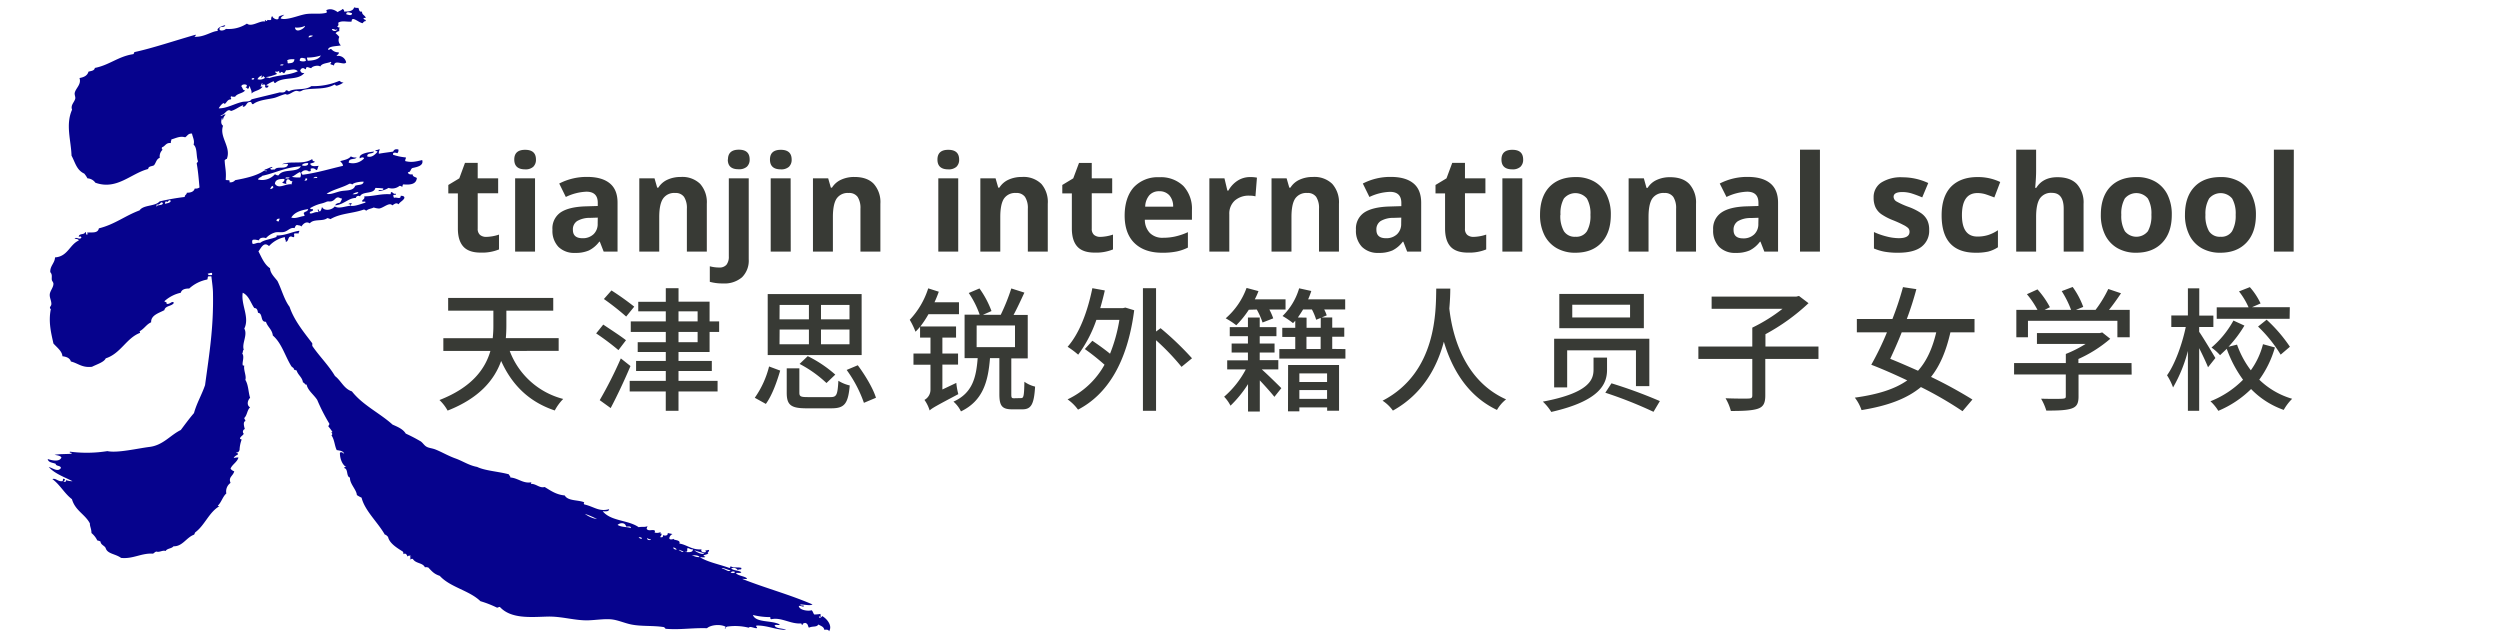
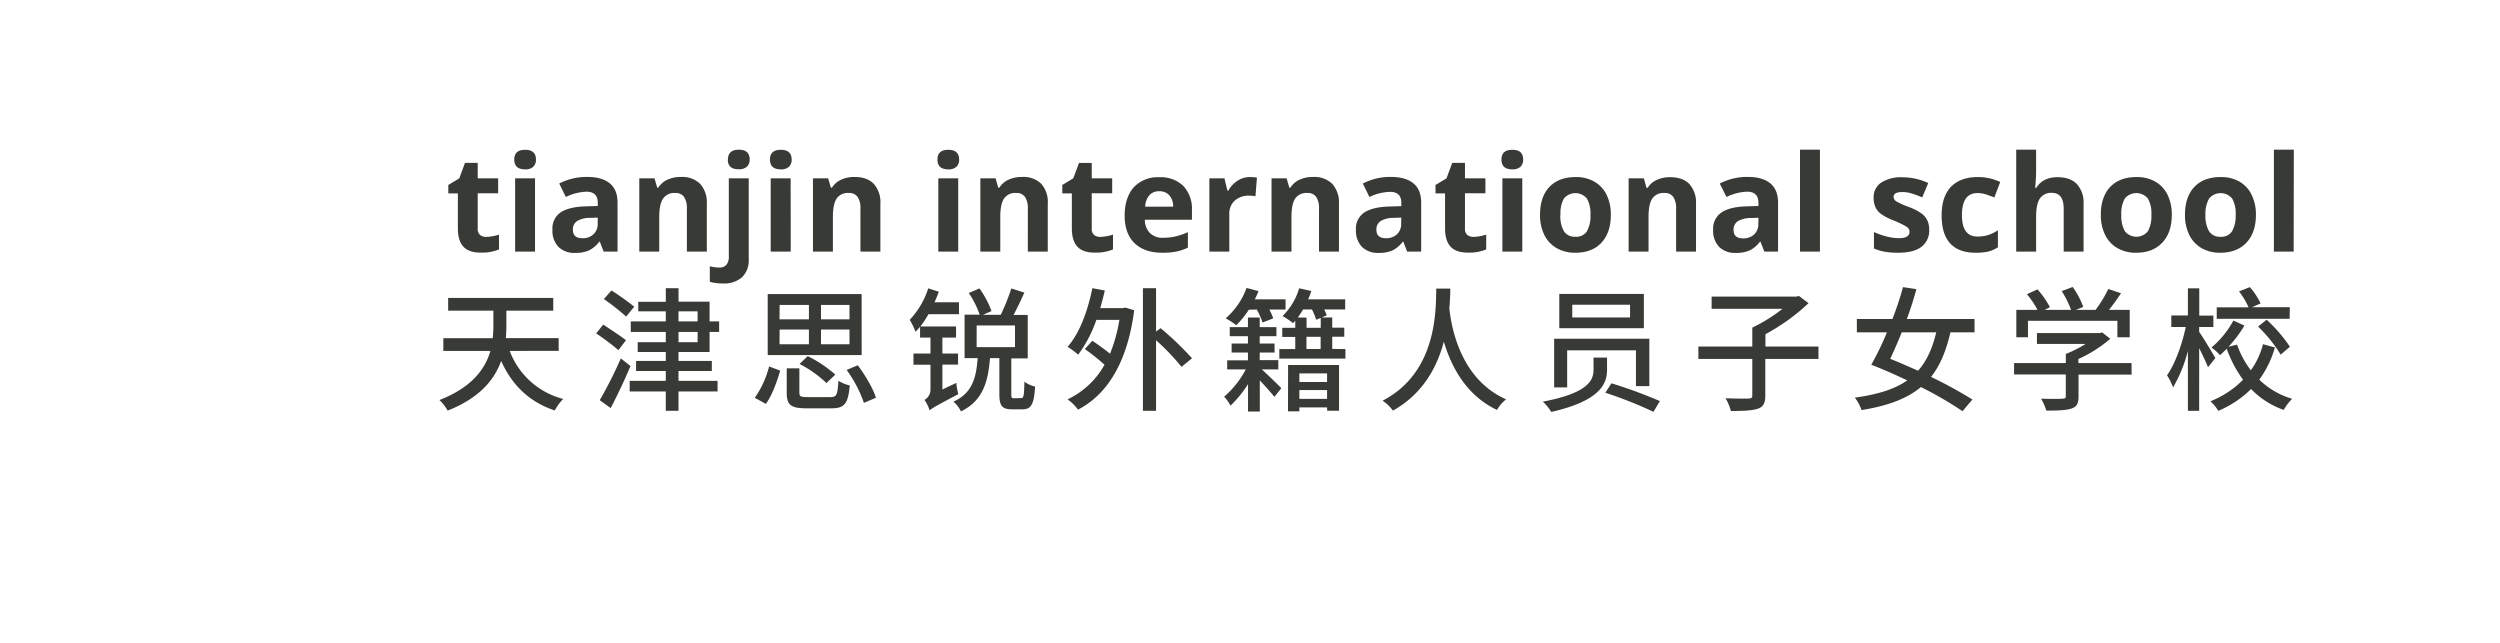
<svg xmlns="http://www.w3.org/2000/svg" viewBox="0 0 785 202">
-   <path fill="#06038d" d="M89.14 4.64c.44-.08-1 .63-1 1.16 1.74.69 5.44-.91 7.63-1.33s4.7.13 6.8-.49c0-.3.17-.84-.33-.67 1.44-.83 2.73-.26 3.81.5.42-.42 1.16-.51 1.49-1 .3.15.58.3.5.82 1.46 0 2.85-.13 3.15-1.32a3.18 3.18 0 001.33.16c.29.48.17 1.38 1.16 1.16-.06 1.11 1 1.13 1.16 2h-.66c-.13.69.79.32.66 1-.56 0-.72.38-1 .66-1.1-.28-1.76-1-2.82-1.32-.75 0-.48.49-.67.83-1.74.08-3-.4-4.14.33.07.78.17.79-.33 1.16a.82.82 0 00.83.33c-.23.21-.17.72-.17 1.16a1.68 1.68 0 00-1.16.66 6.7 6.7 0 011.16 1.16 2.29 2.29 0 00.5 2.66c-1.5.29-3.63.2-4 1.16.24.71.37-.18 1 0a2.79 2.79 0 002.32 1c.13.73-.53.68-.66 1.16a2.58 2.58 0 013 2c-.63 1.1-3.68-1.06-3.82 1a4.12 4.12 0 00-1-.34c-.44-.38.44-.44 0-.82-1.11.49-2.82.39-3.32 1.49-.49-.55-2.5-.19-2.82.49-.61 0-1.71-.9-1.66.34-.48 0-.51-.38-1-.34s-.62.39-.83.67c.19.53.42 1 1.33.83-2.07 2.58-6.7 1-9.12 3.15-.54.14-.23-.55-.67-.5a11.92 11.92 0 00-2.15 1.16c0 .23.41.14.66.17a.6.6 0 01-1 .5c-.2-.53.25-.22-.17-.83-.51-.12-.6.17-1 .16.1-.17.38-.17.33-.49-.62-.12-.29.7-.67.82 0 .23.42.14.67.17-.88 1.27-2.6 1.22-3.48 2.16.15-1.06-.45-1.42-.5-2.33-.41.15-.18.93-.83.83.08-.35-.24-.31-.5-.33.07-.31.47-.3.33-.83-.42-.36-1.8-.26-1.66.5.43.35.34 1.21 1.16 1.16-.73 1-2.49.93-3.15 2-.44 0-.94.06-1.16-.17-.6.44.15.56-.16 1-1.12 0-1.27 1-2 1.49-.18-1-1.56.76-1.83 1.33 2.46.06 4.88-1.44 7.3-2 1.11-.26 2.5.06 3-.83 3.59-.9 6.36-1.53 8.78-2.16.2-.07 1.8.29 2-.66.53-.08.65.24 1 .33 1.63-1.12 5-.19 7-1.66a20.84 20.84 0 008.79-1.65c.41.19.64.57 1.33.49a6.31 6.31 0 01-2 1c-.53.14-.52-.26-.83-.33-3 1.71-6.55 1-9.62 1.65-.52.11-.85.48-1.33.5-.33 0-.81-.22-1.16-.16-.84.13-1.71.95-2.65 1.16a1.14 1.14 0 01-.66-.17c-1.39.36-2.49.93-3.32 1.16-1.6.47-5.08.62-6.8 2-.68.13-.31-.79-1-.66-1.14 0-1.06 1.26-2 1.49-.64 0-.06-.13-.17-.5-1.47.6-2.47 1.49-3.81 1.83-1.28-1-1.89 1.4-3.32 1.32.54.58.85-.47 1.66-.16a2.37 2.37 0 00-.83 1.49c-.65 0 .05-.25-.33-.5-.29.91-.45 1.92.33 2.49-1.28 3.54 2.68 6.68 1.16 10.45-.45-.12-.33.33-.66.33.1 2.42.56 3.46.33 6.13.22.44 1.57-.24 1.16.83a1.94 1.94 0 001.82-.66c3.41-.63 6.72-1.36 9.12-3a1.1 1.1 0 00.83.17c.06-.44-.92.16-.66-.5.85-.2 1.45-.65 2.32-.83.25.63-.74 0-.49.67.12.37.92.06 1.32.16.68-1.25 3.8.22 4.15-1.66-.21-.43-2.74.29-1.5-.16 2.75-.92 6.28.35 9.12-1.49 0 .48.19.65.83.83-.29.42-1.06.37-1.49.66.36 1.06 1.71.69 2.82.66-.58.15-.3 1.14-.83 1.33-.45-.27-.74-.7-1.66-.5-.36 0-.07.59-.16.83-.24 0-.47 0-.5.16a1.62 1.62 0 00-2.49.34c0 .33.45.21.33.66 4.87-.68 8.42-1.82 12.77-2.82 0-.81-.58-1-.83-1.49 1.26-.35 2.63-.58 3.32-1.49a2.63 2.63 0 001.82.33c-.6.88-2.45 0-2.49 1.66a4.84 4.84 0 004.81-1.33c-.1-.6-1.11-.27-1.32 0-.57-1.49 2.66-2 4.47-2.16-.34.88-2.22.22-2.15 1.5 1.37.54 2.48-.61 3.15-1.33.24-.63-.74 0-.5-.66.62.12.71-.29 1.33-.17a1.84 1.84 0 00-.33 1.33c1.74-.31 2.69-.39 4.47-.67.35-.68.77-.86 1.66-.66a1.24 1.24 0 01-.33 1.16c-.45-.17-1.54-.43-1.33.5a17 17 0 004 .83c.08.52-.3.58-.16 1.16 2 .49 3.31.14 5.3-.33.54 1.75-1.54 2.17-3 2.48-.72.22-.51 1.37-1.49 1.33.07.65.68.76 1.49.67 0 .83.87.79 1.32 1.16-.17 1.87-1.88 2.2-4.14 2-.29 0-.38.28-.33.66-.51.12-.49-.29-1-.17A3.64 3.64 0 01122 59a6.93 6.93 0 01-3.15 1c0-.74 1.68.13 1.49-.83a24.52 24.52 0 00-2.48-.16c-.42 2.06-4.06.92-4.81 2.65a.85.85 0 00-1.33.5c-2.3 0-3.81 2.12-6.47 2.32.2-.58.85-.7 1.5-.83a4.6 4.6 0 00.66-1.33c-.4.1-.89-.37-1.33-.33-.78.07-.81.74-1.82 1.16-.53.22-1.13 0-1.66.17a9.11 9.11 0 01-2 .66 13.15 13.15 0 00-3.15 1.33c-.16.6.72.17.83.49.06.79-1.12.32-1 1.16.67.34 1.52-.57 2.66-.33.13-.47-.24-.43-.17-.83.61-.16.08.81.83.5a3.69 3.69 0 00.5-1.33c.72 1.5 3.3.92 4-.16 1.33.86 3.34-.1 4.81-.17.1-.43-.07-.59-.5-.49.15-.29.52-.37 1-.34.13.52-.57.21-.33.83 1.41.19 3.25-.61 4.64-1 .24-.73-1 0-1-.5s.93-.51.66-1.49c3 0 5-.84 8.13-.66.31 0 .1-.56.33-.67.61 0 .6.73 1.49.5.16.66-.93.07-.83.66 0 .3.21.35.17.67.8-.42 2.16.65 2.15-.67.62 0 1.15.08 1.17.67-.37.9-1.37 1.17-1.83 2-.82-.69-1.35 0-2 .33-.86-1.13-2.78.85-4.14 1a6 6 0 01-1.66-.33c-.73.38-1.77.44-2.32 1-.32-.08-.42-.36-.83-.34-3.52 1.26-7.27 1.12-10.45 3a3.72 3.72 0 00-1-.33c-1.36 1.15-4.27.13-5.48 1.65-1.18-.75-2.12.19-2.65 1-.38-.47-1-.3-1.33-.5-.51.1-.61.6-.82 1-1.28-.31-2 .82-3.15 1.16-.92.28-1.93 0-2.82.17a6.19 6.19 0 00-3 1.82c-.65-.3-2.11-.18-2.15.66-.69 0-1-.29-1.83-.16-.5 0-.39 1.08-.16 1.32.91 0 1.26-.5 2.32-.33 1.19-1 3.2-1.09 5-1.82.2 0 .14-.31.17-.5 2.89 0 4.62-1.13 7.13-1.49.07.4-.31.36-.17.83h-1.36c-.32.41.13.65-.17 1.16-.52.08-.59-.3-1.16-.17-.79.27-.46 1.64-1.49 1.66.39-.32-.27-.62-.17-1.49a9.22 9.22 0 00-5 2.82c-1.69-1.58-2.55.78-3.32 1.65.89 1.66 1.81 4.12 3.65 5.31 0 1.51 1.42 2.83 2.32 4 1.33 2.65 2.1 5.86 3.81 8.12 1.38 4.19 4.5 8 7.13 11.45v.82c2.25 3.29 5.07 6 7.13 9.46 1.92 1.45 2.79 4 5.31 4.81 3.39 4.34 8.7 6.77 12.77 10.44 1.61.71 3.27 1.38 4.14 2.82a49.85 49.85 0 014.48 2.32c.68.32 1.2 1.23 1.82 1.66.87.6 1.76.53 3 1 2 .79 4 2 6.3 2.82s4.25 2.2 6.8 2.66c2.47 1.21 6.67 1.43 9.95 2.32.24.56.49.48.49 1 2.48.19 4 2 6.64 1.5a.74.74 0 00-.17.49c1.72 0 2.67 1.43 4.31 1 1.86 1.12 3.57 2.4 6.3 2.65 1 1.8 4.19 1.34 6.14 2.16a.45.45 0 000 .66c3.1.71 4.64 2.39 7.79 1.49-.05.84-1.1.67-2 .66 2.6 3.18 8 2.69 11.28 5 1.16-.23 1.83.08 2.82-.33-.3.46-.13.47-.34.83.65.87 1.62.18 2.49.49a.47.47 0 010 .67 2.56 2.56 0 002-.17c-.1.16-.39.61.17.5.19.69-.35.65-.33 1.16.56.07.94 0 .82-.66.84.33 1.61.07 1.5-.67.47.14 1 .2 1.49.34a1.69 1.69 0 00-1 1.32c.11.6 1.12.28 1.5.17-.57.51 2.24.18 1.65 1.49 2.26.29 3.95 2.07 7 1.82-.47.78.71 1.15 1.33.83a.45.45 0 00-.34-.49c.34.07.5-.05 1.33-.17.14.63-.87.95-.16 1.16a9.42 9.42 0 01-1.5.5c-.11.44.35.32.5.49-.23.38-1.15.07-1.66.17 2.57 1.58 6.09 2.2 9.12 3.32.45.11.32-.34.5-.5 1 .6 2.18.2 3.32.5.3.91-1.06.16-1 .83a1.64 1.64 0 00-2.16-.67c.69.75 2.29.59 3.16 1.17-.06.51-1.36.06-1.66.33.79.91 2.56.86 3.48 1.65-.18.38-1 .07-1.49.17 7.63 3 14.51 4.77 22.05 8-.71.5-2.61 0-3.81 0 0 .55.93.17 1.16.5-.38.47-1-.24-1.66 0 .19 1.37 3.15 1.68 4 1.32.43.29.51.93.83 1.33a10.25 10.25 0 002-.17c0 .27-.08.64.16.67.12.45-.78-.12-.66.33s.95 0 1-.33c1.4.75 3.38 3 2.16 4.8-.08-.58-.78-.54-1.49-.49-.13-1-1.12-1.2-1.83-1.66-.68.95-1.61.4-3 1-.4-.61-.2-1.23-1.16-1.5-.41.1-.85.14-.83.67-.38.05-.19-.48-.5-.5-3.31.23-6.11-2-9.28-1.33-.3 0-.38-.28-.33-.66a22.21 22.21 0 01-5.48-.67c.91 2.54 6 1.58 8.46 3-.55.42-1.15-.19-1.66.33.58 1.08 2.53.79 3.65 1.33-3 .11-6.07-1.46-9.29-1.33-.55.27.53.53 0 .83-.93 0-2-.74-2.48-.16a17.34 17.34 0 00-6.8-.34c-.24.15-.53.25-.5.67-.5-.11.16-.36 0-.67-1.69-.86-4.64-.54-5.8.5-4.63-.16-8.41.57-13.1.17.09-.37-.32-.24-.33-.5-3.37-.57-7-.18-10.28-.83-2.38-.47-4.45-1.54-6.8-1.66-2.13-.1-4.32.24-6.47.33-4.28.2-8.48-1.28-13.1-1.16-5.1.13-11.41.81-14.92-3-.51-.12-.49.28-1 .16a33.67 33.67 0 00-5.14-2c-3.5-3.4-9.47-4.34-12.76-7.95-1.85-.61-2.45-1.43-3.65-2.66-.62 0-.48-.19-1 0-.71-1.54-2.86-1.11-3.81-2.65-.58-.14-.7.31-1 0 .87-.23-.57-.94.5-.83-.12-.33-1.23-.25-1.16.16-.19-.59-.52-1.32-1.33-.82a1 1 0 00-.16-.83c-1.84-1.15-4.24-2.62-4.64-4.65-.35-.2-.49-.62-1-.66-2.22-3.91-6.32-7.55-7.3-11.61a9.35 9.35 0 01-1.49-.83c-.09-1.68-2.29-3.55-2.15-5.47-1.27-.33-.47-2.74-1.83-3 0-.29.29-.38.67-.33-1.37-.7-2.06-2.9-2-4.48.47-.43 1 .12 1.32.33-.24-.92-1.37-1-2.32-1.16-.66-1.24-.7-3.3-1.66-4.64.79-.63-.64-1 .33-1a14.08 14.08 0 00-1.32-1.82c.07-.32.35-.42.33-.83a57.44 57.44 0 01-3.81-7.46c-1-1.59-3-3-3.32-4.81-.7.09-.56-.65-1.16-.66-.22-1.71-1.57-2.3-2-3.82-.4.07-.36-.3-.83-.16.12-.63-.58-.76-.83-1.16-2-3.24-3-7.21-5.8-9.62-.23-1.93-1.65-2.67-2.16-4.31-1.89.12-.85-2.69-2.49-2.82-.14-.74-.27-1.49-1.16-1.49-1.17-1.65-1.71-3.92-3.64-4.81-.63 3.78 2.26 7.67.49 11.27 1.14 1.94-.85 4.66-.16 6.64-.39.16-.2.9-.5 1.16.8 1-.07 2.71.17 3.65 0 .19.3.13.49.16-.3 1.45.76 3.27.33 4.48 1 1.59.94 4 1.5 5.63-.79.78-1.17 2.35 0 3-.93.78-.92 2.51-1.83 3.32 0 .48.38.5.33 1-.78.19-.4 1.72-.16 2.49a.89.89 0 00-.33 1.49c-.31.52-.89.77-1.16 1.33-.12.44.34.32.49.49a10.48 10.48 0 00-.66 3.32c-.25.3-.27.83-1 .66 0 .44.64.13.49.67-.48.34-1.1.56-1.32 1.16a3.58 3.58 0 011.49-.17c-.47 1.52-1.9 2.08-2.49 3.48a2.09 2.09 0 001.16.83c-.35 1.52-1.92 1.79-1.16 3.65a3.28 3.28 0 00-1.32 3.32c-1.16 1-1.54 2.77-2.66 3.81 0 .2.31.14.5.17-3.27 1.92-4.54 5.85-7.46 8.12-.29.15-.31.58-.5.83-2.42.85-3.64 3.76-6.47 3.65-.56.76-2 .63-2.48 1.49-.84-.38-2 .52-2.82.17-.55.06-.73.48-1.16.66-3.55-.26-6.24 1.73-10 1.33-1.77-1.29-4.23-1.23-4.81-3-.28-.86-1.54-1-1.66-2.15a3.6 3.6 0 00-1-.33 7 7 0 00-1.83-2.33c0-1.33-.54-2.1-.49-3-1.49-2.9-4.61-4-5.64-7.63-2.36-1.78-3.74-4.55-6.14-6.3 1-.41 1.75.79 3 .66.56.09.09-1.23.66-.66.82.07-.15.57-.16.83.85.08.71-.07.82-.5a5.72 5.72 0 002 .33c-2.62-1.35-5.6-2.35-7.46-4.47 1.36.38 2.86 1.7 3.82.33-.1-.9-1.54-.46-1.66-1.33-.94-.39-2.29-.36-2.49-1.49 1.33.43 3.72 1 4.31-.5-.39-.6-1.34-.65-2.15-.83 1.6-.28 3.56-.2 5.3-.33.25-.63-.74 0-.49-.66a41 41 0 0011.77-.17c3.11.68 9.59-.87 13.26-1.32 4.25-.53 6.5-3.71 9.79-5.31 1.09-1.44 2.71-3.67 4.14-5.31.89-3.19 2.44-5.74 3.48-8.78 1.33-9.84 2.69-18 2.49-28.69 0-1.73-.29-3.49-.5-5.47h-.83c-.49 0-.21.78-.49 1a11.64 11.64 0 00-5.64 2.82c-1.33 0-2.37.29-2.65 1.33a11.3 11.3 0 00-5.14 2.65c.11.39.87.12.66.83 1.17.26 1.65-1.09 2.32-.33-.6 1.16-2.7.83-3 2.32-1.72.92-4.26 1.58-4.15 3.81-1.51.65-2.21 2.11-3.65 2.82a.75.75 0 01.17.5c-4.29 1.61-6.06 6.49-10.78 8-.5 1.2-2.84 1.89-4.31 2.65-3.14.37-4.4-1.13-6.63-1.66-.34-1.1-1.38-1.49-2.66-1.65-.07-1.58-1.79-2.83-2.82-4-.67-3.06-1.65-6.72-.82-10.78-.69-.59.11-.88.16-1.49.09-1-.53-2-.5-3 0-1.18 1.16-2.25 1.16-3.48 0-.48-.43-.85-.49-1.16-.17-.84.27-1.67-.5-2.49-.11-2 1.42-2.84 1.49-4.64 4-.26 4.55-4 7.46-5.31-.12-.54-.92-.4-1.32-.66.73-.54 1.72.67 2.15-.33-.25-.39-.4-.26-.83-.17 0-1.19 1.83-.5 2-1.49.39 0 .16.72.5.83.14 0 .17-.17.33-.17.57-.17-.46 0-.16-.49 1.64-.13 3.27.29 3.64-1.33 4.93-1.21 8.3-4 12.77-5.64 1.23-1.81 4.89-1.19 6.3-2.82A71.43 71.43 0 0158 61.85c0-.69.64-.69.66-1.33 1.24 0 2.22-.32 2.49-1.33a2 2 0 001.49-.33c-.26-2.88-.42-4.89-.83-7.3-.18-.62.41-.47.33-1-.58-1.56-.14-4.16-1.35-5.13.38-1.33-.28-2.3-.5-3.48-1.24-.13-1.44.77-2.16 1.16-1.62-.5-3 .33-4.31.66 0 .39-.26.62-.16 1.16-1.6-.21-1.72 1-2.82 1.33 0 .29-.17.83.33.66a2.83 2.83 0 00-1 2.65c-1.07.31-1.17 1.59-1.82 2.33-.62.37-1.77.22-1.82 1.16-5.47 1.41-9.85 6.73-16.59 4.31A3.24 3.24 0 0027.46 56a8.62 8.62 0 00-1-1.49c-2.42-1.1-2.85-3.52-4-5.64-.13-4.66-1.93-9.73.17-14.42-.55-1.47.73-2.31 1-3.49.12-.51-.3-1.23-.16-1.82.33-1.49 2.16-2.66 1.49-4.64 1.36-.24 2.48-.73 2.82-2 .82-.23 1.85-.25 2-1.17 4.52-.88 7.27-3.56 11.94-4.31.34 0 .33-.44.49-.66 5.69-1.23 12.73-3.62 19.24-5.47.12.45-.33.33-.33.66 3.05.16 5.46-1.83 7.29-1.82-.58-.87 1.23-1.59 2.32-1.82-.26 1-1.61 0-1.82 1.16 0 .92 1.79.42 2 0a10.45 10.45 0 006.63-1.66c1.42 1.21 4.06-1 5.64-.66.25-.08-.06-.22 0-.5.32.07.3.47.83.33-.77-.7 1 .09 1.16-.5A1.33 1.33 0 0185.49 5c0 .8 2.23 1.79 2 .33.37-.42 1.08-.48 1.65-.69zm19.57-.17c.63.16 1.81.68 1.82-.33-.61-.14-1.77-.72-1.82.33zM92.62 8.62c.22 2.09 3.26.17 3.15-.5a5.71 5.71 0 01-3.15.5zm11.61.5c.12.82 1.59.8 1.66 0-.65.63-.71-.12-1.66 0zm-7.3 2.65a3.76 3.76 0 001.33-.5c-.26-.22-1.46-.27-1.33.5zm-.49 6.3c-.12.51.17.6.16 1 1.57-.06 3.45-.28 4.15-1.65a13.88 13.88 0 01-4.31.65zm-2.33 1c.37.21 1.87.41 2-.16-.19 0-.18-.26-.16-.5-.95-.24-1.79-.59-1.84.65zm-4 0c.35.05.05.73.34.83.94-.12 1.91 0 2-1.32-.91.02-1.92-.06-2.32.48zM88 20.56c.44 0 1 .09 1-.34-.47.01-1-.09-1 .34zm1.82 1.49a3.11 3.11 0 01-.66 1c-.37-.37-1-.74-1-.17-.65-.06-.72-.29-.33-.66-.52.14-.73.5-1.32.16-.18.62.35.54.49.83a13.2 13.2 0 01-3.48 1c.21.23.78.1 1 .33 2.65-1 6.22-.85 9-2.16-1.13-1.08-2.33-.24-3.72-.33zm-9 2.82a2.65 2.65 0 002.49-.5c-.34-.05-.45-.33-.67-.5-.14.25-.25.53-.66.5.09-.24.24-.42.33-.66a2.06 2.06 0 00-1.46 1.16zm-1.82 0c.23.25.86.16.82-.33-.38-.03-.77-.03-.82.33zm15.75 27c.56.33 2.2.32 2-.67-.91-.01-1.63.15-1.97.7zm-12.41 3.34c-.33.5-1.16.5-1.33 1.16a5.39 5.39 0 005.31-1.65c.36.13.57.42 1.16.33 1.34-2.23 5.83-.68 7-2.82-4.99.32-7.72 2.01-12.14 2.98zm9.29.33a10.07 10.07 0 002.65.17c.22-.3.37-1.6-.17-1.66-.9.42-1.58 1.07-2.48 1.49zm7 .5c0-.47 1 .14 1-.33-.35-.46-1.48.09-1.04.29zm-9 0c.56 0 1.15.05 1.32-.33-.49.05-1.28-.18-1.31.29zm6.3.5c-.13 0-.33 0-.33.17.56.06.94-.06.83-.67h-.5c-.06.24-.19.28.01.5zm-9.61 1.16c1.22 1.85 3.22-.09 5.31.17-.12-.51.17-.61.16-1-.9.18-.63-.81-1.66-.5a1.6 1.6 0 00-.16 1.5c-.36-.31-1.17-.16-1.33-.67a.86.86 0 00.67-1c-1.56-.06-2.85.15-2.99 1.5zm24.21.33c0-.36-.42-.35-.83-.33-2.18 1.24-5.08 1.77-7.13 3.15 1.35.35 2.86-.52 4.48-.83s3.9 0 4.47-1.66c.87-.46 2.56-.09 2.66-1.32-.46-.04-3.05.13-3.65.96zm-25.7 1.33c.57 0 .78-.33 1.16-.5-.13 0-.33 0-.33-.17s.19-.14.16-.33c-.65.02-.76.57-.99 1zM110.7 61c.85 0 1.66 0 1.82-.67a3.28 3.28 0 00-1.82.67zm-58.54 2.17a.83.83 0 00-.33.83c.72-.22 1.65-.23 1.83-1a.81.81 0 01-.5-.17c-.58.49-.59.82-1 .34zm-3 1.66c.33-.66 1.81-.18 2-1-.67-1-.8.83-2 .34.25.38-.41.62.02.66zm42.28 3.48c1.38.47 2.82-.37 4.15-.49.12-.51-.29-.49-.17-1 .39-.44 1.27-.39 1.33-1.16-2.31.34-4.28 1.01-5.29 2.65zm-4.64 1a1 1 0 00.83.16c-.14-.47.23-.43.16-.83-.5.03-.97.12-.97.67zM65.26 85.89c0 .62.74.48 1.33.49v-.66c-.59-.13-.79.2-1.33.17zM187.47 163a23.52 23.52 0 00-3.82-1.65 8.66 8.66 0 003.82 1.65zm6.46 1.83c1.33.81 3.18.56 4.15 1 .1-.77-.91-.42-1.49-.5-.25-1.33-1.85-1.26-2.66-.51zm7.63 4.31c.09-.44-1-.57-1-.33.3.13.44.45 1 .32zm2.82.16c-.59.1-.8-.19-1.16-.33-.17.68 1.14.83 1.16.32zm8.13 3.15c-.39-.17-.54-.57-1.17-.49.09.35.89.85 1.17.48zm3 .83c-1.94-.26 2.44.8 2-.83-.84.18-.95-.37-1.66-.33-.17.71.15.88-.36 1.15zm-.83-.16c-.48 0-1.67-.75-1.49-.33.46.02.95.88 1.47.32zm6.47.66c-1-.38-2.14-.63-3.15-1 .64.56 2.46 1.52 3.13.99zm-1.49 1.16c-.24-.6-1.71-.66-2.49-.5.7.03 1.26.56 2.47.49zm9.78 4.15c-1.07-.11-2.5-1.07-2.82-.5 1.09-.09 2.04 1.25 2.8.49zm0 .66c.24.22 1.31.34 1.33-.16a1.15 1.15 0 00-1.35.15z" />
  <g fill="#383a35">
    <path d="M152.76 74.38a13.49 13.49 0 003.93-.72v4.66a14 14 0 01-5.74 1q-3.75 0-5.46-1.89c-1.15-1.27-1.72-3.16-1.72-5.69V60.72h-3v-2.64l3.45-2.08 1.78-4.85h4V56h6.42v4.69H150v11.09a2.45 2.45 0 00.75 2 3 3 0 002.01.6zM161.48 50.1q0-3.06 3.41-3.06t3.4 3.06a3 3 0 01-.85 2.27 3.58 3.58 0 01-2.55.81q-3.4 0-3.41-3.08zM168 79h-6.25V56H168zM189.55 79l-1.21-3.11h-.17a9.17 9.17 0 01-3.25 2.75 10.39 10.39 0 01-4.36.77 7 7 0 01-5.2-1.88 7.27 7.27 0 01-1.89-5.38 6.06 6.06 0 012.53-5.43q2.55-1.73 7.7-1.92l4-.12v-1q0-3.49-3.57-3.49a16.24 16.24 0 00-6.46 1.66l-2.07-4.22a18.68 18.68 0 018.78-2.08q4.6 0 7.07 2t2.46 6.12V79zm-1.85-10.67l-2.42.08a7.81 7.81 0 00-4.06 1 3.09 3.09 0 00-1.33 2.75q0 2.64 3 2.64a4.83 4.83 0 003.48-1.25 4.38 4.38 0 001.3-3.32zM221.94 79h-6.26V65.56a6.42 6.42 0 00-.88-3.72 3.2 3.2 0 00-2.8-1.24 4.21 4.21 0 00-3.79 1.75Q207 64.11 207 68.17V79h-6.26V56h4.78l.84 2.93h.35a6.57 6.57 0 012.88-2.51 9.82 9.82 0 014.18-.85 8 8 0 016.07 2.16 8.67 8.67 0 012.1 6.27zM227 89a14.62 14.62 0 01-4.12-.51v-4.88a11.12 11.12 0 002.93.39 2.83 2.83 0 002.31-.88 4.06 4.06 0 00.73-2.61V56h6.25v25.44a7.34 7.34 0 01-2.11 5.63A8.46 8.46 0 01227 89zm1.58-38.94c0-2 1.14-3.06 3.4-3.06s3.41 1 3.41 3.06a3 3 0 01-.85 2.27 3.59 3.59 0 01-2.56.81c-2.31.04-3.45-.99-3.45-3.04zM241.77 50.1q0-3.06 3.4-3.06t3.41 3.06a3 3 0 01-.85 2.27 3.59 3.59 0 01-2.56.81q-3.4 0-3.4-3.08zm6.52 28.9H242V56h6.26zM276.44 79h-6.26V65.56a6.42 6.42 0 00-.88-3.72 3.21 3.21 0 00-2.81-1.24 4.2 4.2 0 00-3.79 1.75q-1.17 1.76-1.17 5.82V79h-6.26V56h4.78l.84 2.93h.35a6.57 6.57 0 012.88-2.51 9.77 9.77 0 014.17-.85q4 0 6.07 2.16a8.63 8.63 0 012.08 6.27zM294.36 50.1q0-3.06 3.4-3.06t3.41 3.06a3 3 0 01-.85 2.27 3.59 3.59 0 01-2.56.81q-3.4 0-3.4-3.08zm6.52 28.9h-6.25V56h6.25zM329 79h-6.26V65.56a6.42 6.42 0 00-.88-3.72 3.2 3.2 0 00-2.81-1.24 4.21 4.21 0 00-3.79 1.75q-1.17 1.76-1.17 5.82V79h-6.26V56h4.78l.84 2.93h.35a6.57 6.57 0 012.88-2.51 9.82 9.82 0 014.18-.85 8 8 0 016.14 2.19 8.67 8.67 0 012 6.24zM345.55 74.38a13.49 13.49 0 003.93-.72v4.66a14 14 0 01-5.74 1q-3.75 0-5.46-1.89c-1.15-1.27-1.72-3.16-1.72-5.69V60.72h-3v-2.64L337 56l1.81-4.84h4V56h6.42v4.69h-6.42v11.09a2.45 2.45 0 00.75 2 3 3 0 001.99.6zM364.92 79.36c-3.7 0-6.58-1-8.66-3s-3.12-4.92-3.12-8.66 1-6.81 2.88-8.91a10.3 10.3 0 018-3.14 10.13 10.13 0 017.57 2.76 10.51 10.51 0 012.68 7.59v3h-14.79a6 6 0 001.58 4.16 5.53 5.53 0 004.14 1.5 17.07 17.07 0 003.92-.43A19.73 19.73 0 00373 72.9v4.84a14.23 14.23 0 01-3.5 1.22 21.89 21.89 0 01-4.58.4zM364 60.05a4 4 0 00-3.11 1.26 5.79 5.79 0 00-1.3 3.58h8.78a5.22 5.22 0 00-1.21-3.58 4.1 4.1 0 00-3.16-1.26zM392.57 55.6a10.29 10.29 0 012.11.18l-.47 5.87a7 7 0 00-1.85-.21A6.6 6.6 0 00387.7 63a5.53 5.53 0 00-1.7 4.29V79h-6.26V56h4.74l.92 3.85h.31a8.69 8.69 0 012.88-3.11 7.16 7.16 0 013.98-1.14zM420.43 79h-6.26V65.56a6.42 6.42 0 00-.88-3.72 3.2 3.2 0 00-2.81-1.24 4.21 4.21 0 00-3.79 1.75q-1.17 1.76-1.17 5.82V79h-6.26V56H404l.84 2.93h.35a6.57 6.57 0 012.88-2.51 9.82 9.82 0 014.18-.85 8 8 0 016.07 2.16 8.67 8.67 0 012.11 6.27zM441.85 79l-1.21-3.11h-.17a9.17 9.17 0 01-3.25 2.75 10.34 10.34 0 01-4.35.77 7 7 0 01-5.2-1.88 7.24 7.24 0 01-1.9-5.38 6.06 6.06 0 012.55-5.38c1.71-1.15 4.27-1.79 7.7-1.92l4-.12v-1q0-3.49-3.57-3.49a16.24 16.24 0 00-6.45 1.61l-2.07-4.22a18.68 18.68 0 018.78-2.08q4.62 0 7.08 2t2.46 6.12V79zM440 68.33l-2.42.08a7.81 7.81 0 00-4.06 1 3.09 3.09 0 00-1.33 2.75q0 2.64 3 2.64a4.83 4.83 0 003.48-1.25 4.38 4.38 0 001.3-3.32zM462.74 74.38a13.49 13.49 0 003.93-.72v4.66a14 14 0 01-5.74 1q-3.75 0-5.47-1.89c-1.14-1.27-1.71-3.16-1.71-5.69V60.72h-3v-2.64L454.2 56l1.8-4.85h4V56h6.42v4.69H460v11.09a2.45 2.45 0 00.75 2 3 3 0 001.99.6zM471.46 50.1q0-3.06 3.41-3.06c2.26 0 3.4 1 3.4 3.06a3 3 0 01-.85 2.27 3.58 3.58 0 01-2.55.81q-3.4 0-3.41-3.08zM478 79h-6.25V56H478zM505.8 67.45q0 5.6-2.95 8.76t-8.23 3.15a11.52 11.52 0 01-5.82-1.44 9.74 9.74 0 01-3.88-4.15 14 14 0 01-1.35-6.32q0-5.62 2.93-8.74c2-2.08 4.71-3.11 8.25-3.11a11.52 11.52 0 015.82 1.4 9.66 9.66 0 013.88 4.12 13.86 13.86 0 011.35 6.33zm-15.85 0a9.6 9.6 0 001.12 5.15 4 4 0 003.64 1.74 3.93 3.93 0 003.59-1.73 9.71 9.71 0 001.1-5.16 9.48 9.48 0 00-1.11-5.11 4.7 4.7 0 00-7.23 0 9.47 9.47 0 00-1.06 5.11zM532.55 79h-6.25V65.56a6.5 6.5 0 00-.88-3.72 3.21 3.21 0 00-2.81-1.24 4.23 4.23 0 00-3.8 1.75q-1.17 1.76-1.17 5.82V79h-6.25V56h4.78l.83 3h.35a6.47 6.47 0 012.88-2.51 9.74 9.74 0 014.17-.85q4 0 6.07 2.16a8.67 8.67 0 012.08 6.2zM554 79l-1.21-3.11h-.16a9.25 9.25 0 01-3.25 2.75 10.42 10.42 0 01-4.36.77 7 7 0 01-5.2-1.88 7.27 7.27 0 01-1.89-5.38 6.06 6.06 0 012.55-5.38Q543 65 548.15 64.8l4-.12v-1q0-3.49-3.57-3.49a16.2 16.2 0 00-6.46 1.66L540 57.63a18.65 18.65 0 018.78-2.08q4.61 0 7.07 2t2.46 6.12V79zm-1.84-10.62l-2.42.08a7.81 7.81 0 00-4.06 1 3.1 3.1 0 00-1.34 2.75c0 1.76 1 2.64 3 2.64a4.83 4.83 0 003.48-1.25 4.41 4.41 0 001.3-3.32zM571.46 79h-6.26V47h6.26zM605.76 72.15a6.29 6.29 0 01-2.45 5.37q-2.44 1.85-7.33 1.84a23.47 23.47 0 01-4.26-.33 16.06 16.06 0 01-3.3-1v-5.17a21.65 21.65 0 003.92 1.38 15.88 15.88 0 003.85.55c2.27 0 3.4-.66 3.4-2a1.65 1.65 0 00-.45-1.2 6.77 6.77 0 00-1.56-1c-.74-.39-1.72-.85-3-1.37a18.81 18.81 0 01-3.89-2 5.79 5.79 0 01-1.8-2.16 7.09 7.09 0 01-.57-3 5.44 5.44 0 012.37-4.72 11.51 11.51 0 016.72-1.67 19.11 19.11 0 018.06 1.8l-1.89 4.51c-1.15-.49-2.22-.89-3.22-1.21a10.22 10.22 0 00-3-.47c-1.85 0-2.77.5-2.77 1.5a1.76 1.76 0 00.89 1.45 24.77 24.77 0 003.91 1.75 17.74 17.74 0 013.93 2 6 6 0 011.85 2.17 6.65 6.65 0 01.59 2.98zM620.38 79.36q-10.71 0-10.71-11.75 0-5.84 2.91-8.93c1.94-2 4.73-3.08 8.35-3.08a16.07 16.07 0 017.14 1.55L626.22 62c-1-.39-1.9-.72-2.75-1a8.94 8.94 0 00-2.54-.38q-4.87 0-4.88 6.93 0 6.74 4.88 6.73a11.14 11.14 0 003.34-.48 12.18 12.18 0 003.08-1.51v5.35a10.29 10.29 0 01-3.07 1.36 17.6 17.6 0 01-3.9.36zM654.24 79H648V65.56q0-5-3.69-5a4.21 4.21 0 00-3.8 1.78q-1.17 1.78-1.17 5.79V79h-6.25V47h6.25v6.5c0 .51 0 1.7-.14 3.57l-.15 1.93h.33c1.39-2.24 3.61-3.36 6.64-3.36 2.69 0 4.74.72 6.13 2.17a8.61 8.61 0 012.09 6.19zM681.94 67.45q0 5.6-3 8.76t-8.23 3.15a11.52 11.52 0 01-5.82-1.44 9.68 9.68 0 01-3.88-4.15 14 14 0 01-1.35-6.32q0-5.62 2.93-8.74c2-2.08 4.7-3.11 8.25-3.11a11.52 11.52 0 015.87 1.4 9.66 9.66 0 013.88 4.12 13.86 13.86 0 011.35 6.33zm-15.85 0a9.6 9.6 0 001.12 5.15 4.63 4.63 0 007.23 0 9.8 9.8 0 001.1-5.16 9.48 9.48 0 00-1.11-5.11 4.71 4.71 0 00-7.24 0 9.57 9.57 0 00-1.1 5.12zM708.36 67.45q0 5.6-3 8.76t-8.22 3.15a11.56 11.56 0 01-5.83-1.44 9.66 9.66 0 01-3.87-4.15 13.88 13.88 0 01-1.36-6.32q0-5.62 2.94-8.74c1.95-2.08 4.7-3.11 8.24-3.11a11.52 11.52 0 015.87 1.4 9.55 9.55 0 013.87 4.15 13.86 13.86 0 011.36 6.3zm-15.85 0a9.6 9.6 0 001.12 5.15 4 4 0 003.64 1.74 3.94 3.94 0 003.6-1.73 9.81 9.81 0 001.13-5.16 9.49 9.49 0 00-1.1-5.11 4.71 4.71 0 00-7.24 0 9.47 9.47 0 00-1.15 5.11zM720.21 79H714V47h6.26zM160.05 110.19a24.41 24.41 0 0016.8 15.08 15.21 15.21 0 00-2.65 3.62c-8.06-2.69-13.44-8-16.84-15.55-2.1 5.88-6.77 11.64-16.81 15.59a13.54 13.54 0 00-2.56-3.32c10.25-4 14.37-9.79 16-15.42h-14.78v-4h15.5a34.38 34.38 0 00.21-4.07v-4.57h-14.2v-4h33v4H159v4.62c0 1.26-.05 2.65-.17 4h16.59v4zM194.19 109.94a78.1 78.1 0 00-7-5.25l2.23-2.77c2.18 1.47 5.5 3.61 7.14 4.91zm3.78 5c-1.85 4.37-4.12 9.24-6.22 13.19l-3.44-2.48a127.75 127.75 0 006.63-13.11zm-1.35-15.54a80.21 80.21 0 00-7-5.51L192 91.2a85.4 85.4 0 017.15 5.09zm16.43 11.13v2.81h10.46v3.15h-10.46v3.11h12.27v3.32h-12.27V129h-4v-6.09h-11.33v-3.31h11.34v-3.11h-9.33v-3.15h9.33v-2.81h-8.82v-3.07h8.82v-3.23h-11v-3.32h11v-3.15h-8.65v-3h8.65v-4.27h4v4.24h9.75v6.18h3v3.32h-3v6.3zm0-9.62h6v-3.15h-6zm0 6.55h6v-3.23h-6zM237 124.9a29.37 29.37 0 004.49-9.83l3.49 1.3c-1 3.4-2.48 7.68-4.5 10.46zm33.56-13.41h-29.5V92.34h29.49zm-25.79-11.21H254v-4.54h-9.2zm0 7.81H254v-4.62h-9.2zm16 16.6c1.93 0 2.23-.68 2.48-5.13a11.6 11.6 0 003.57 1.47c-.51 5.8-1.68 7.18-5.76 7.18h-7.86c-4.91 0-6.17-1.09-6.17-4.91v-7.65H251v7.65c0 1.18.42 1.39 2.61 1.39zm-1.26-4.42a37.77 37.77 0 00-8.44-6l2.56-2.44a38.76 38.76 0 018.65 5.8zm7.23-24.53h-8.95v4.54h8.95zm0 7.73h-8.95v4.62h8.95zm2.6 11.22c2.35 3.15 4.83 7.31 5.71 10.21l-3.78 1.59a39.75 39.75 0 00-5.42-10.33zM300.28 120.23a21.27 21.27 0 00.63 3.53c-7.06 3.74-8.27 4.41-9 5.13a11.41 11.41 0 00-1.63-3.32 3.64 3.64 0 001.89-3.15v-7.9h-5.34V111h5.34v-5h-3.27v-3.4a17.88 17.88 0 01-1.43 1.56 24.48 24.48 0 00-1.81-3.74 25.7 25.7 0 005.8-9.88l3.32 1.06a35.4 35.4 0 01-1.35 3.31h7.69v3.74h-9.58a30.62 30.62 0 01-2.54 3.85h11.2v3.5h-4.29v5h4.92v3.49h-4.92v7.81zm20.38 4.77c.75 0 .92-.67 1-5.13a9.5 9.5 0 003.36 1.52c-.33 5.62-1.26 7.14-4 7.14h-3.22c-3.24 0-4-1.18-4-4.83v-11.24h-2.94c-.59 7.35-2.19 13.36-9.12 16.72a9.73 9.73 0 00-2.35-3.07c6-2.69 7.14-7.64 7.6-13.65h-4.11V98.81h4.74a29.09 29.09 0 00-3.43-6.81l3.36-1.43a29.76 29.76 0 013.78 7.1l-2.69 1.18h5.59a62.46 62.46 0 003.32-8.28l4.11 1.31c-1.09 2.35-2.27 4.91-3.4 7h4.45v13.65h-5.16v11.22c0 1.17.12 1.3.88 1.3zm-14-16h12.05v-6.81h-12.04zM353.37 96.58l2.77.84c-2.14 16.51-8.52 26.47-17.64 31.21a14.18 14.18 0 00-3.28-3.23 25.87 25.87 0 0011.6-10.88 72.09 72.09 0 00-6.18-4.92L343 107c1.68 1.13 3.87 2.69 5.55 4.07a49.68 49.68 0 002.94-10.63h-7.23a40.18 40.18 0 01-5.71 10.93 28.12 28.12 0 00-3.32-2.48c3.78-4.29 6.3-11.18 7.77-18.4l3.91.71c-.42 1.89-.92 3.74-1.43 5.55h7.14zm11.05 6.47a95.41 95.41 0 019.87 9.45l-3.29 2.69a74.43 74.43 0 00-8-8.36V129h-4.12V90.49H363v13.61zM396.21 116c1.85 1.64 5.17 4.91 6.13 5.88l-2.18 2.73c-1-1.26-2.9-3.4-4.58-5.17v9.79h-3.7v-8.61a36.88 36.88 0 01-5.5 6.76 11.78 11.78 0 00-2-2.81 29.58 29.58 0 006.8-8.57h-5.84v-2.86h6.51v-2.44h-5.12v-2.82h5.12v-2.31h-5.71v-2.86h5.71v-3h3.7v3h5.25v2.86h-5.25v2.31h4.66v2.82h-4.66v2.39h5.84V116zm-4.08-18.74a30.2 30.2 0 01-3.94 4.87 24.1 24.1 0 00-3.32-2.18 23 23 0 006.55-9.54l3.74 1A21.31 21.31 0 01394 94h9.66v3.19h-5.08a20.37 20.37 0 011.22 2.77l-3.36 1.31a23.39 23.39 0 00-1.81-4.08zm30.33 12.35v3h-20.75v-3h5v-3.82h-4.08v-2.86h4.08v-2.23a6.46 6.46 0 01-.71.75 26.06 26.06 0 00-3.28-2.22 20 20 0 005.21-8.7l3.82.84c-.29.88-.59 1.73-1 2.61h11.64v3.19h-6.59a12.32 12.32 0 01.79 1.85l-1.59.67h3.32v3.19h3.78v2.86h-3.78v3.82zm-18 5h16v14.37h-3.74v-1.05H408v1.22h-3.57zm5.8-14.87v3.19h4.45v-3.11l-1.43.58a17.41 17.41 0 00-1.34-3.23h-2.77c-.55.92-1.09 1.72-1.64 2.52zM408 117.25v2.69h8.7v-2.69zm8.7 8v-2.77H408v2.77zm-6.47-15.67h4.45v-3.82h-4.45zM455.39 90.62c0 1.59-.08 3.78-.3 6.26.59 5.25 3.16 22 17.82 28.52a11.55 11.55 0 00-2.86 3.32c-9.87-4.67-14.45-13.91-16.68-21.43-2.1 7.9-6.55 16.39-16 21.64a12.25 12.25 0 00-3.24-3.11c17.18-8.91 16.72-28.48 16.85-35.2zM504.61 112.29v3.82c0 4.42-2.18 9.75-17.51 13.24a15.35 15.35 0 00-2.65-3.24c14.74-2.77 15.92-7 15.92-10.08v-3.74zm13.28-5.92v14.87h-4.2V110h-21.6v11.64H488v-15.27zm-1.72-14.07v10.75h-26.55V92.3zm-22.48 7.39h18.15v-4h-18.15zM506 120.36a148.79 148.79 0 0115.2 5.58l-2 3.37a133.1 133.1 0 00-15.13-6zM571 112.71h-16.7v11.47c0 2.39-.59 3.57-2.35 4.16s-4.54.71-8.45.71a15.83 15.83 0 00-1.68-4c3.19.13 6.35.13 7.27.09s1.13-.26 1.13-1v-11.43h-16.93v-3.9h16.93v-5.93a52.13 52.13 0 009.5-5.92h-22.27v-3.82H564l.88-.21 3 2.27a64 64 0 01-13.53 9.74v3.87H571zM612.43 104.35c-1.35 5.88-3.24 10.42-6.09 14a138.75 138.75 0 0113 7.1l-3.11 3.66a115.83 115.83 0 00-13.06-7.57c-4.41 3.66-10.42 5.89-18.65 7.23a13.61 13.61 0 00-2.1-3.91c7.18-1 12.51-2.64 16.46-5.42-3.65-1.72-7.48-3.44-11.3-4.91a91.88 91.88 0 004.92-10.17h-9.45v-4.2h11.17a96.57 96.57 0 003.32-10l4.2.63c-.8 3-1.81 6.22-3 9.37H620v4.2zm-15.29 0c-1.18 3-2.48 5.88-3.61 8.32 2.94 1.18 5.88 2.48 8.73 3.74 2.69-3 4.5-6.93 5.72-12.06zM669.34 117.63h-16.68v6.89c0 2.14-.54 3.23-2.27 3.78s-4.2.63-7.85.63a17 17 0 00-1.64-3.74c2.94.08 5.88.08 6.76 0s1-.21 1-.8v-6.8h-16.24V114h16.25v-2.86a38.21 38.21 0 006.22-3.15H639.6v-3.4h19.7l.8-.21 2.52 2a40.89 40.89 0 01-10 6.34V114h16.68zm-32.56-11.72h-3.65V97.3h6.64a28 28 0 00-3.32-4.92l3.32-1.51a27.42 27.42 0 013.9 5.59l-1.67.84h8.32a31.1 31.1 0 00-2.94-5.89l3.44-1.3a25.67 25.67 0 013.32 6.26l-2.31.93H658a37.23 37.23 0 004-6.56l4 1.35c-1.18 1.76-2.52 3.65-3.78 5.21h6.51v8.61h-3.87v-5.17h-28.08zM693.32 115.32c-.55-1.43-1.73-3.91-2.78-6V129H687v-18.81a45.35 45.35 0 01-4.66 11.47 19.13 19.13 0 00-1.89-3.82c2.44-3.4 4.75-9.71 5.88-15.17h-4.54v-3.61H687v-8.53h3.57v8.57H695v3.57h-4.46v1.52c1.05 1.47 4.33 6.93 5.09 8.23zm21-6.22a32 32 0 01-4.91 10.12 24.73 24.73 0 0010.33 6 15.83 15.83 0 00-2.65 3.49 26.44 26.44 0 01-10.25-6.55 32.53 32.53 0 01-10.29 6.84 13.79 13.79 0 00-2.47-3 29.84 29.84 0 0010.24-6.76 38 38 0 01-5.12-9.71c-.71.68-1.43 1.35-2.1 2a16.29 16.29 0 00-2.69-2.4 30.1 30.1 0 006.89-8.48l3.45 1.59a39.29 39.29 0 01-5 6.64l2.68-.67a29.27 29.27 0 004.33 8.06 24.29 24.29 0 003.82-8.19zm4.62-9h-22.89v-3.6h10a23.31 23.31 0 00-3-5l3.4-1.34a21.23 21.23 0 013.37 5.12l-2.69 1.18H719zm-7.22.29a46.69 46.69 0 017.31 8.49l-2.9 2.48a43.49 43.49 0 00-7.1-8.82z" />
  </g>
</svg>